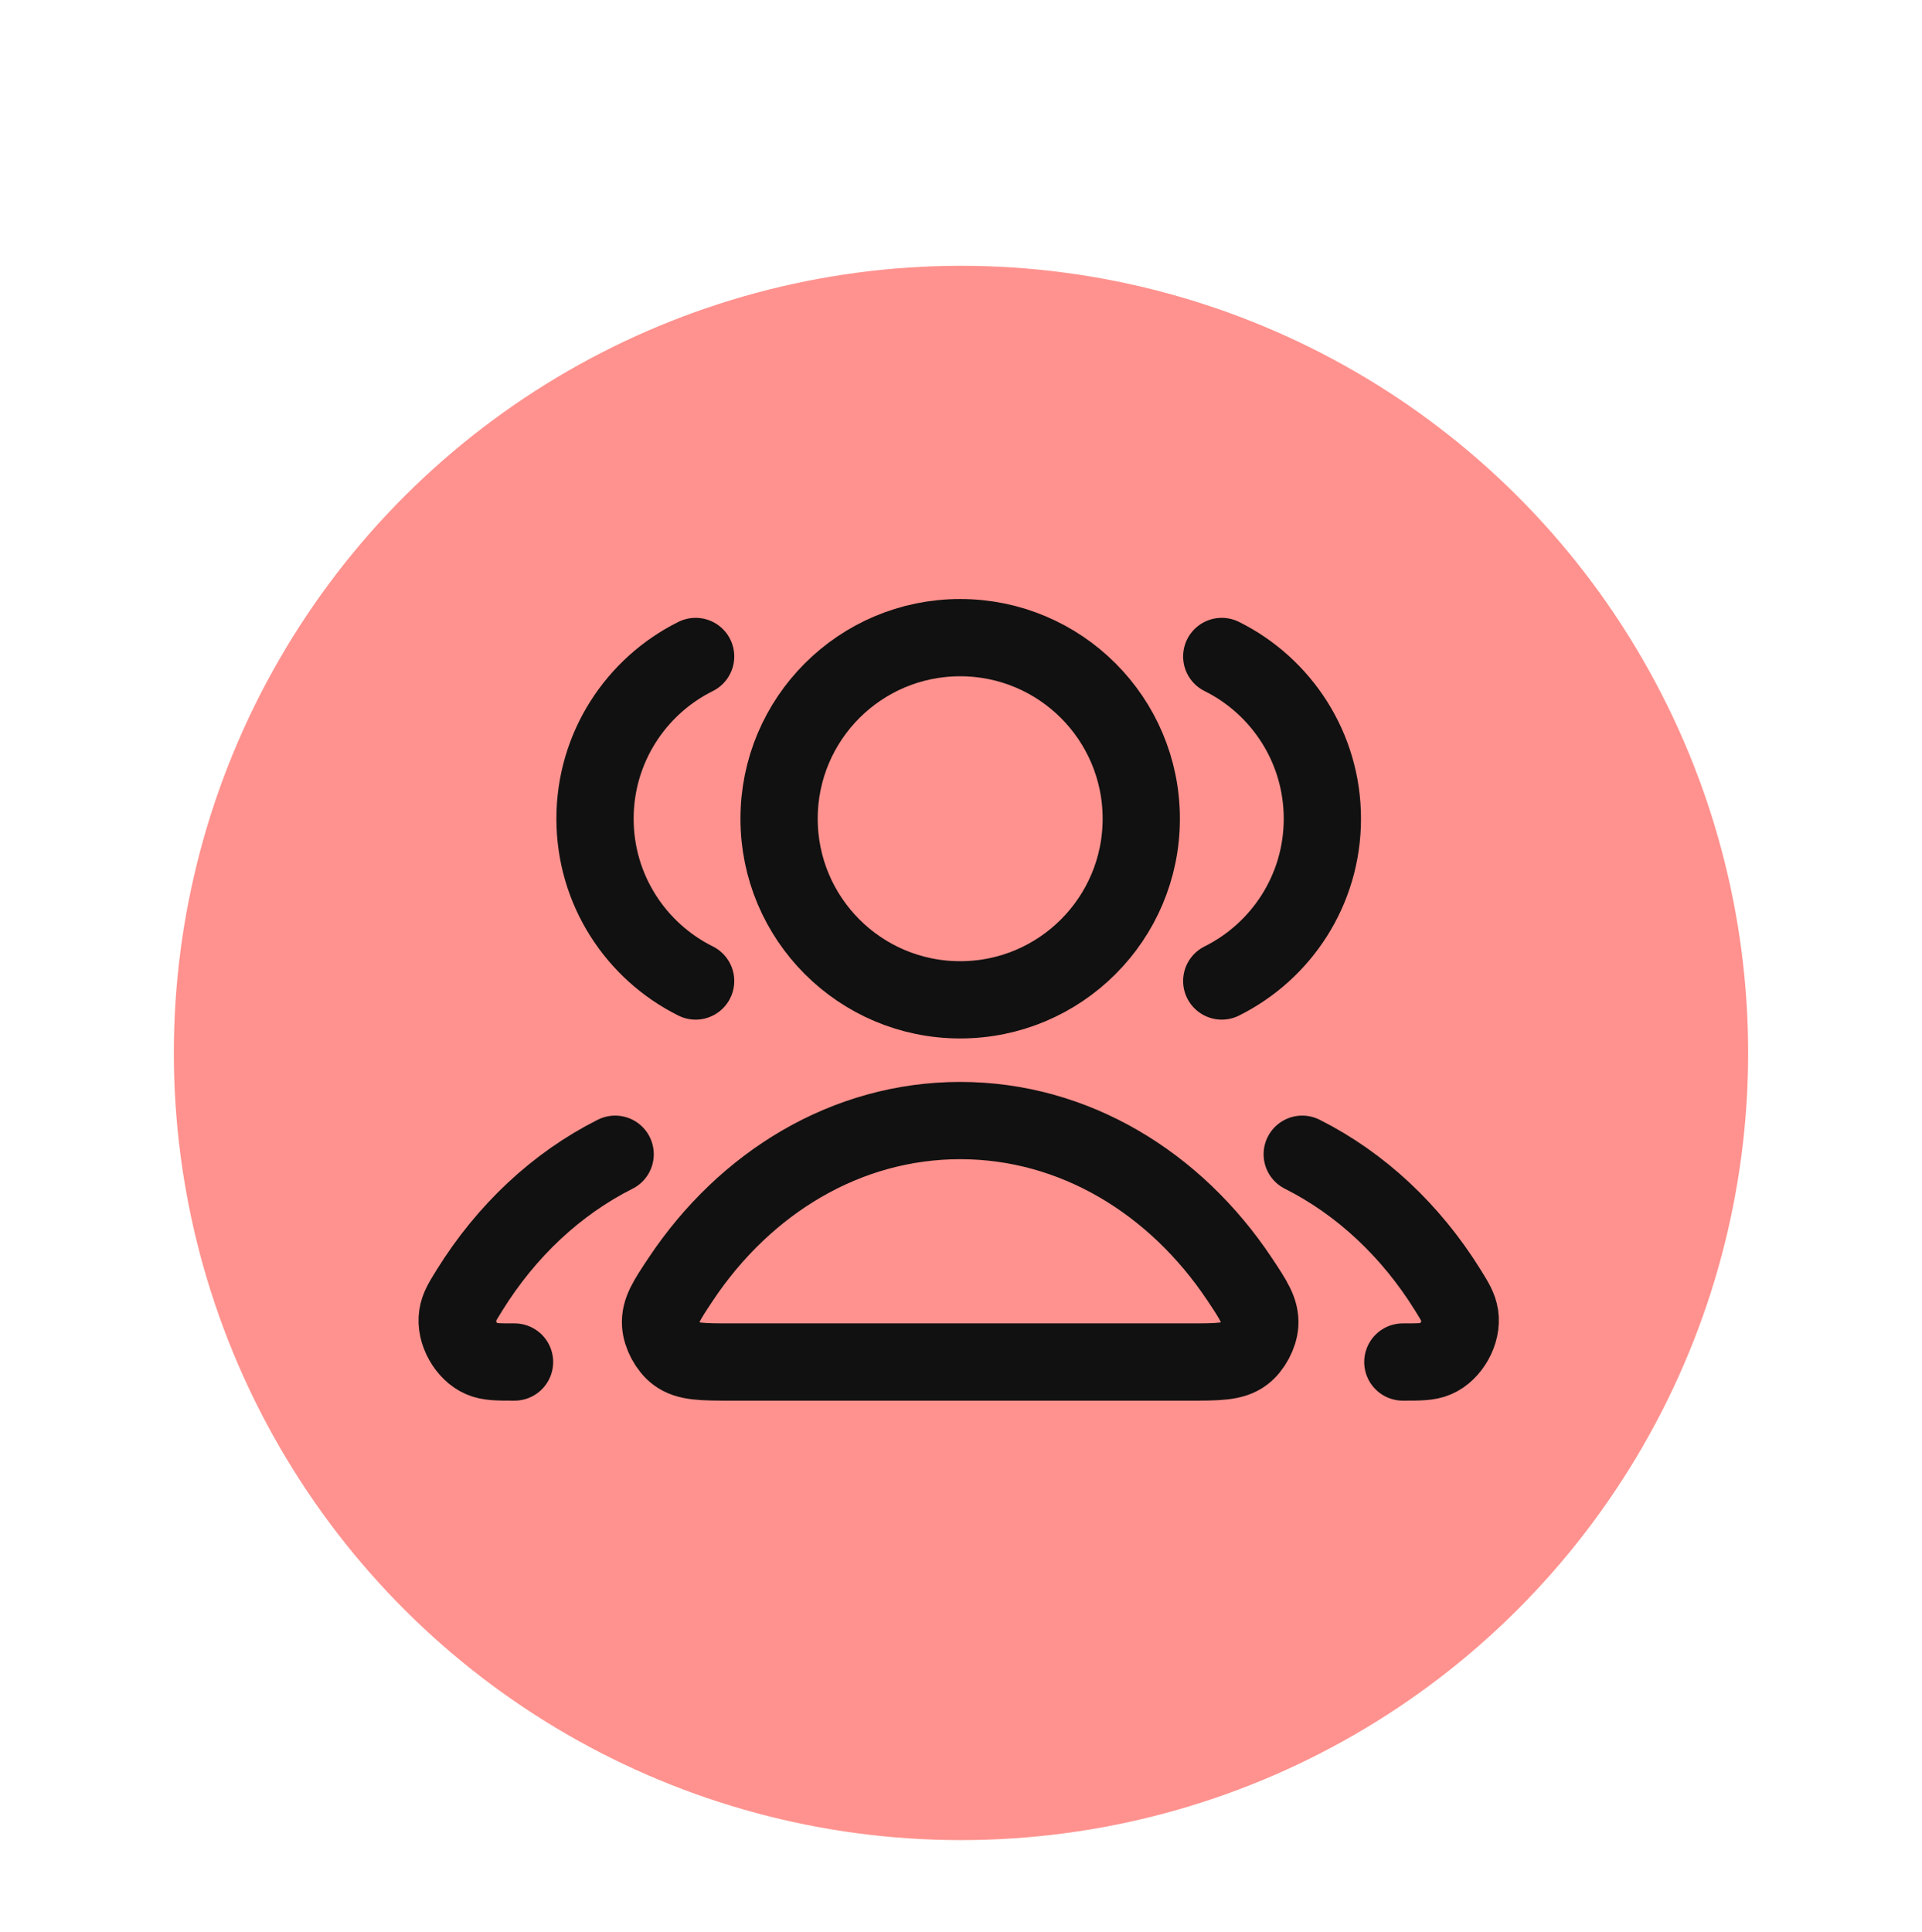
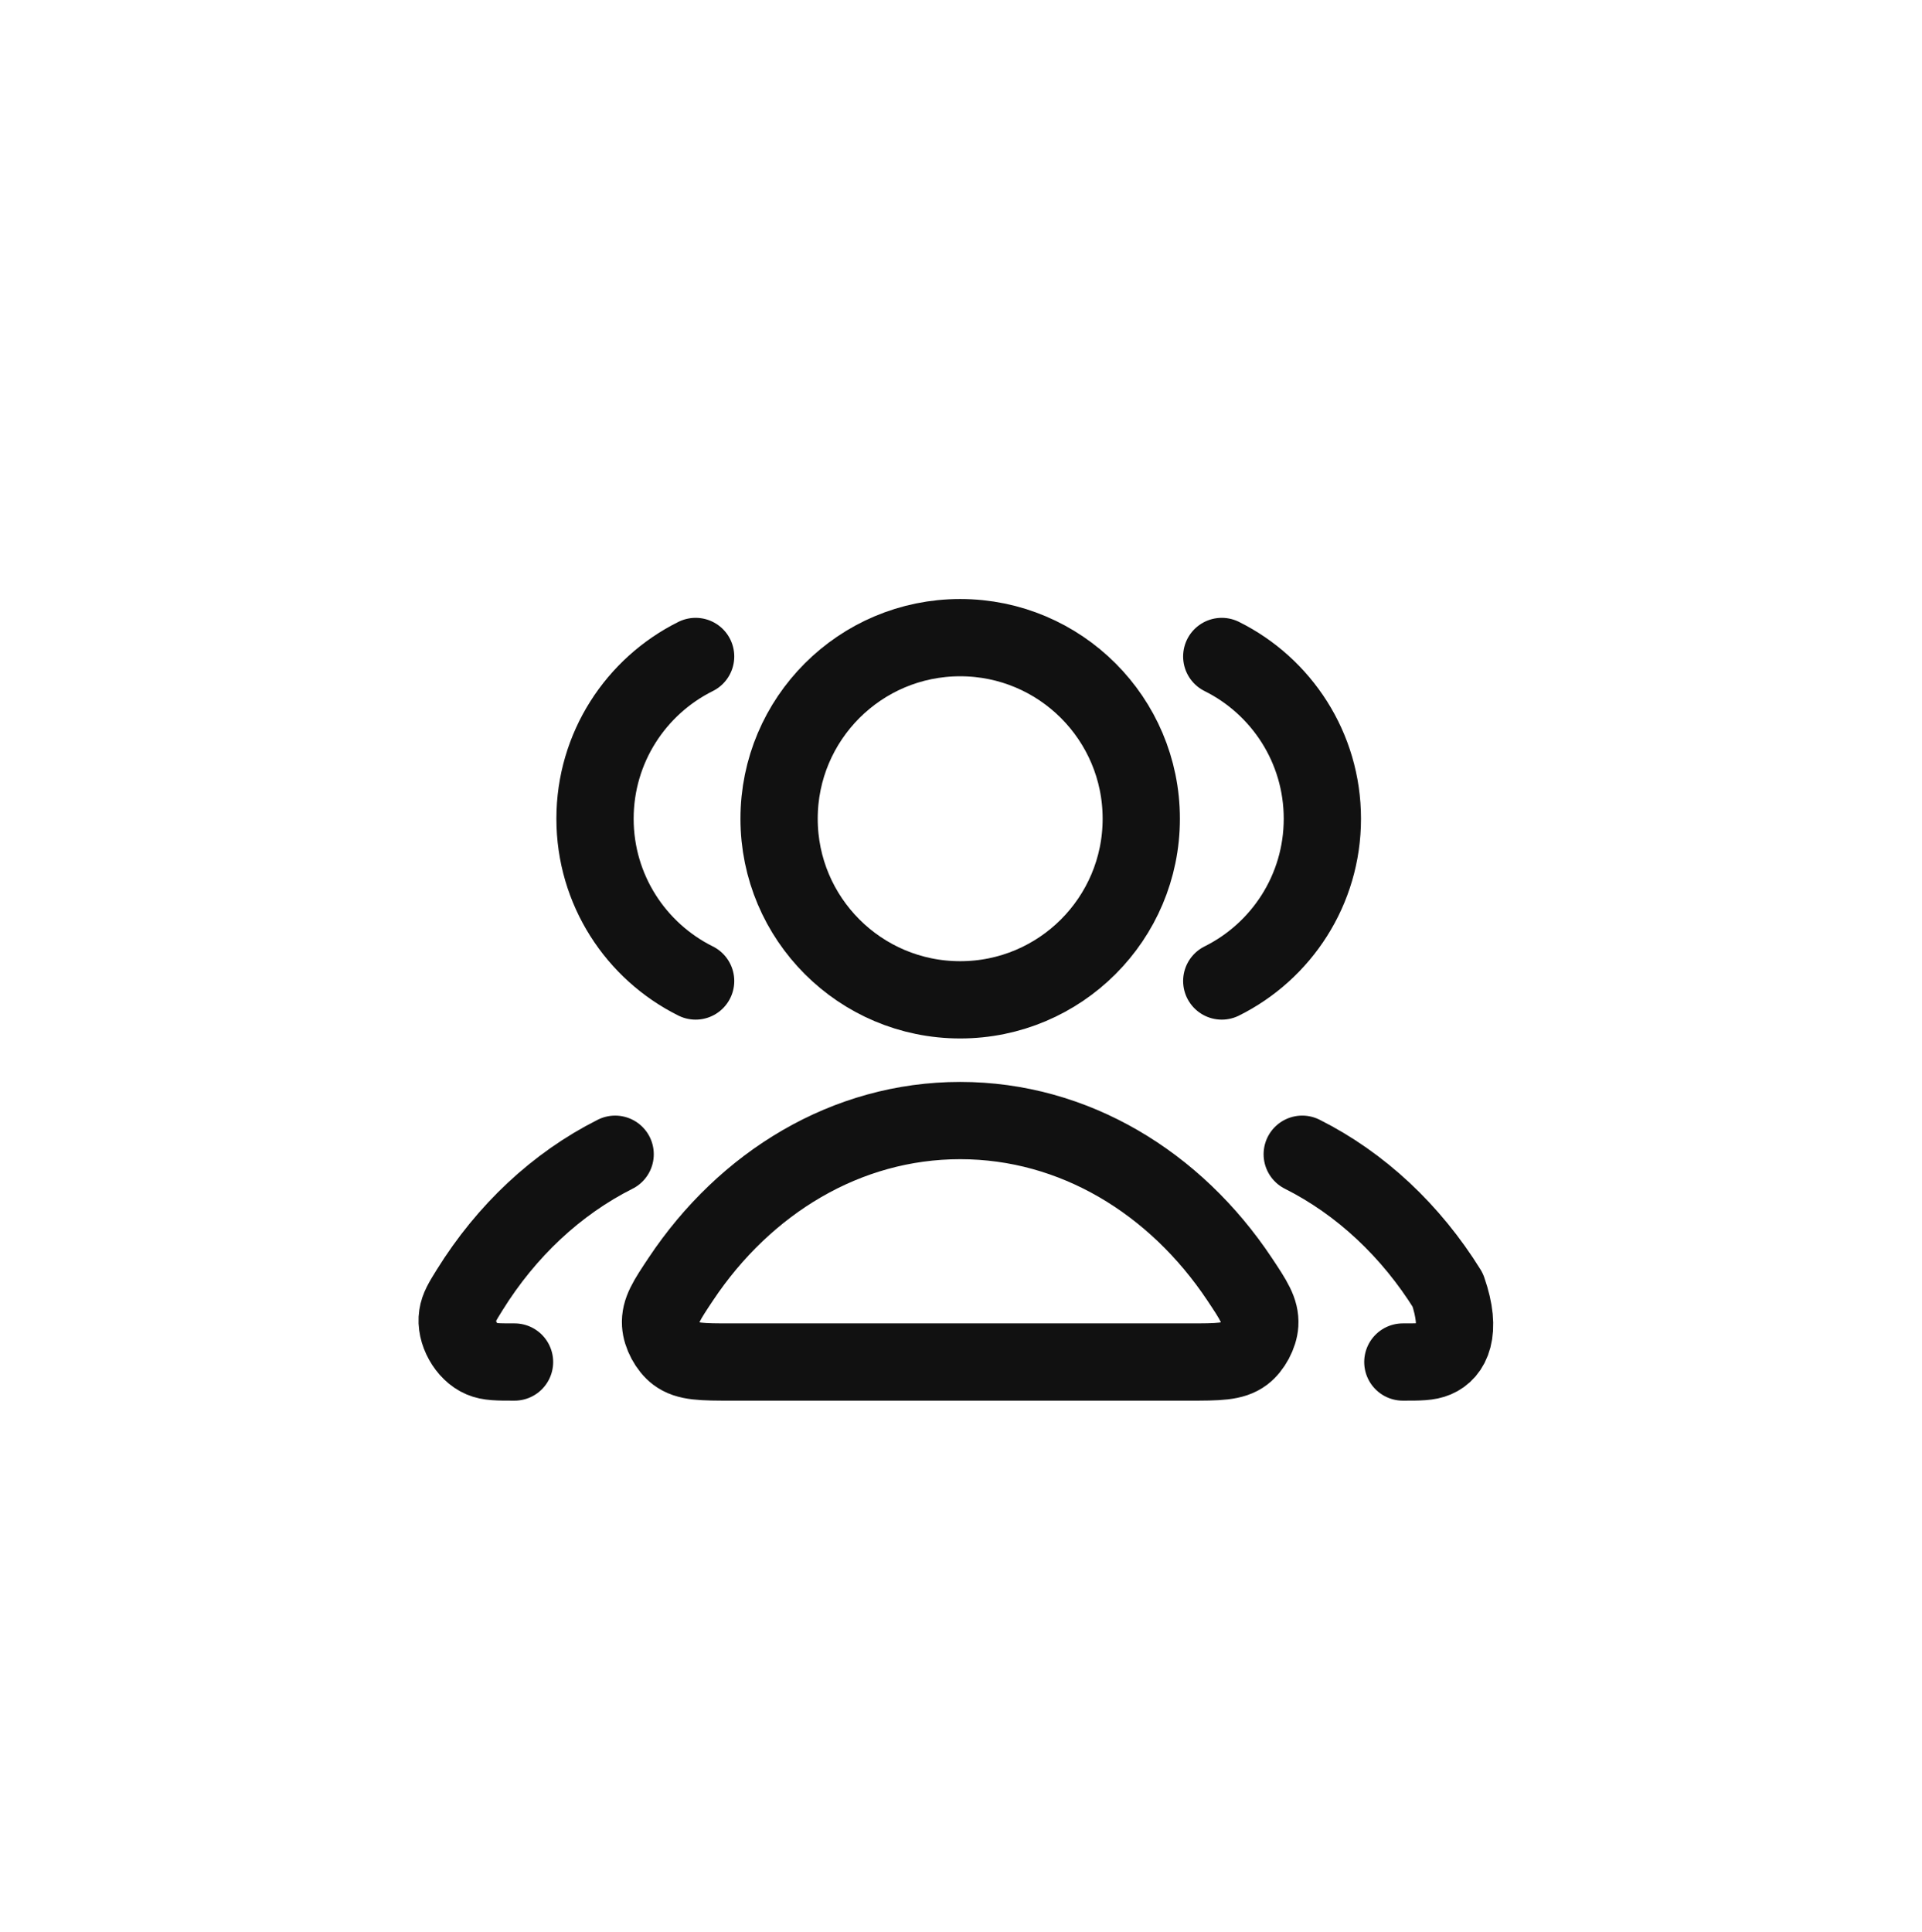
<svg xmlns="http://www.w3.org/2000/svg" width="199" height="200" viewBox="0 0 199 200" fill="none">
  <g filter="url(#filter0_dd_3661_537)">
    <g filter="url(#filter1_dd_3661_537)">
-       <circle cx="99.5" cy="92.02" r="81.5" transform="rotate(-90 99.5 92.02)" fill="#FF928E" />
-     </g>
-     <path d="M134.831 107.507C140.898 110.554 146.099 115.445 149.895 121.56C150.647 122.771 151.023 123.377 151.152 124.215C151.417 125.919 150.251 128.014 148.664 128.688C147.883 129.02 147.005 129.02 145.248 129.02M126.498 89.571C132.672 86.503 136.915 80.132 136.915 72.77C136.915 65.408 132.672 59.037 126.498 55.969M63.691 107.507C57.624 110.554 52.423 115.445 48.627 121.56C47.875 122.771 47.499 123.377 47.37 124.215C47.105 125.919 48.271 128.014 49.858 128.688C50.639 129.02 51.517 129.02 53.274 129.02M72.024 89.571C65.85 86.503 61.607 80.132 61.607 72.77C61.607 65.408 65.85 59.037 72.024 55.969M118.165 72.77C118.165 83.125 109.77 91.52 99.415 91.52C89.059 91.52 80.665 83.125 80.665 72.77C80.665 62.415 89.059 54.02 99.415 54.02C109.77 54.02 118.165 62.415 118.165 72.77ZM70.495 120.43C77.138 110.456 87.62 104.02 99.415 104.02C111.209 104.02 121.692 110.456 128.335 120.43C129.79 122.615 130.517 123.707 130.434 125.103C130.368 126.19 129.656 127.52 128.788 128.177C127.673 129.02 126.139 129.02 123.072 129.02H75.758C72.69 129.02 71.157 129.02 70.041 128.177C69.173 127.52 68.461 126.19 68.396 125.103C68.312 123.707 69.04 122.615 70.495 120.43Z" stroke="#111111" stroke-width="8" stroke-linecap="round" stroke-linejoin="round" />
+       </g>
+     <path d="M134.831 107.507C140.898 110.554 146.099 115.445 149.895 121.56C151.417 125.919 150.251 128.014 148.664 128.688C147.883 129.02 147.005 129.02 145.248 129.02M126.498 89.571C132.672 86.503 136.915 80.132 136.915 72.77C136.915 65.408 132.672 59.037 126.498 55.969M63.691 107.507C57.624 110.554 52.423 115.445 48.627 121.56C47.875 122.771 47.499 123.377 47.37 124.215C47.105 125.919 48.271 128.014 49.858 128.688C50.639 129.02 51.517 129.02 53.274 129.02M72.024 89.571C65.85 86.503 61.607 80.132 61.607 72.77C61.607 65.408 65.85 59.037 72.024 55.969M118.165 72.77C118.165 83.125 109.77 91.52 99.415 91.52C89.059 91.52 80.665 83.125 80.665 72.77C80.665 62.415 89.059 54.02 99.415 54.02C109.77 54.02 118.165 62.415 118.165 72.77ZM70.495 120.43C77.138 110.456 87.62 104.02 99.415 104.02C111.209 104.02 121.692 110.456 128.335 120.43C129.79 122.615 130.517 123.707 130.434 125.103C130.368 126.19 129.656 127.52 128.788 128.177C127.673 129.02 126.139 129.02 123.072 129.02H75.758C72.69 129.02 71.157 129.02 70.041 128.177C69.173 127.52 68.461 126.19 68.396 125.103C68.312 123.707 69.04 122.615 70.495 120.43Z" stroke="#111111" stroke-width="8" stroke-linecap="round" stroke-linejoin="round" />
  </g>
  <defs>
    <filter id="filter0_dd_3661_537" x="0" y="0.52" width="199" height="199" filterUnits="userSpaceOnUse" color-interpolation-filters="sRGB">
      <feFlood flood-opacity="0" result="BackgroundImageFix" />
      <feColorMatrix in="SourceAlpha" type="matrix" values="0 0 0 0 0 0 0 0 0 0 0 0 0 0 0 0 0 0 127 0" result="hardAlpha" />
      <feOffset dy="4" />
      <feGaussianBlur stdDeviation="2" />
      <feColorMatrix type="matrix" values="0 0 0 0 0 0 0 0 0 0 0 0 0 0 0 0 0 0 0.3 0" />
      <feBlend mode="normal" in2="BackgroundImageFix" result="effect1_dropShadow_3661_537" />
      <feColorMatrix in="SourceAlpha" type="matrix" values="0 0 0 0 0 0 0 0 0 0 0 0 0 0 0 0 0 0 127 0" result="hardAlpha" />
      <feMorphology radius="6" operator="dilate" in="SourceAlpha" result="effect2_dropShadow_3661_537" />
      <feOffset dy="8" />
      <feGaussianBlur stdDeviation="6" />
      <feColorMatrix type="matrix" values="0 0 0 0 0 0 0 0 0 0 0 0 0 0 0 0 0 0 0.15 0" />
      <feBlend mode="normal" in2="effect1_dropShadow_3661_537" result="effect2_dropShadow_3661_537" />
      <feBlend mode="normal" in="SourceGraphic" in2="effect2_dropShadow_3661_537" result="shape" />
    </filter>
    <filter id="filter1_dd_3661_537" x="7" y="3.52" width="185" height="185" filterUnits="userSpaceOnUse" color-interpolation-filters="sRGB">
      <feFlood flood-opacity="0" result="BackgroundImageFix" />
      <feColorMatrix in="SourceAlpha" type="matrix" values="0 0 0 0 0 0 0 0 0 0 0 0 0 0 0 0 0 0 127 0" result="hardAlpha" />
      <feOffset dy="1" />
      <feGaussianBlur stdDeviation="1.5" />
      <feColorMatrix type="matrix" values="0 0 0 0 0 0 0 0 0 0 0 0 0 0 0 0 0 0 0.3 0" />
      <feBlend mode="normal" in2="BackgroundImageFix" result="effect1_dropShadow_3661_537" />
      <feColorMatrix in="SourceAlpha" type="matrix" values="0 0 0 0 0 0 0 0 0 0 0 0 0 0 0 0 0 0 127 0" result="hardAlpha" />
      <feMorphology radius="3" operator="dilate" in="SourceAlpha" result="effect2_dropShadow_3661_537" />
      <feOffset dy="4" />
      <feGaussianBlur stdDeviation="4" />
      <feColorMatrix type="matrix" values="0 0 0 0 0 0 0 0 0 0 0 0 0 0 0 0 0 0 0.15 0" />
      <feBlend mode="normal" in2="effect1_dropShadow_3661_537" result="effect2_dropShadow_3661_537" />
      <feBlend mode="normal" in="SourceGraphic" in2="effect2_dropShadow_3661_537" result="shape" />
    </filter>
  </defs>
</svg>